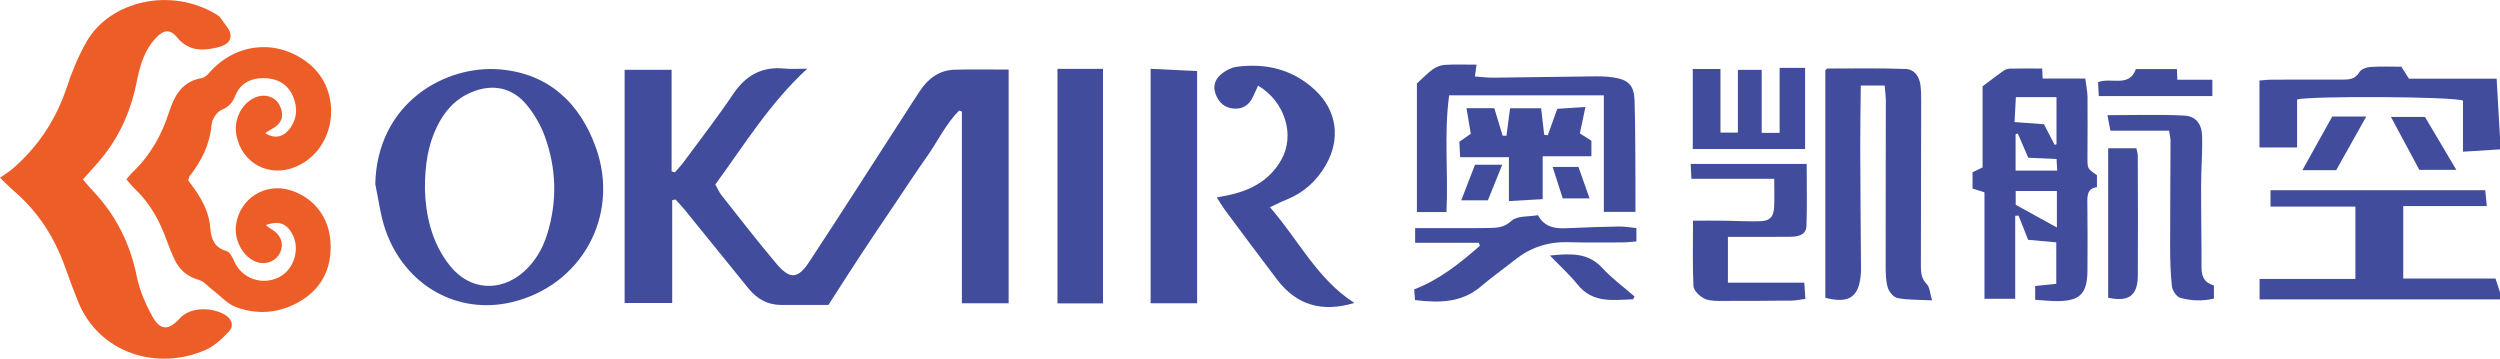
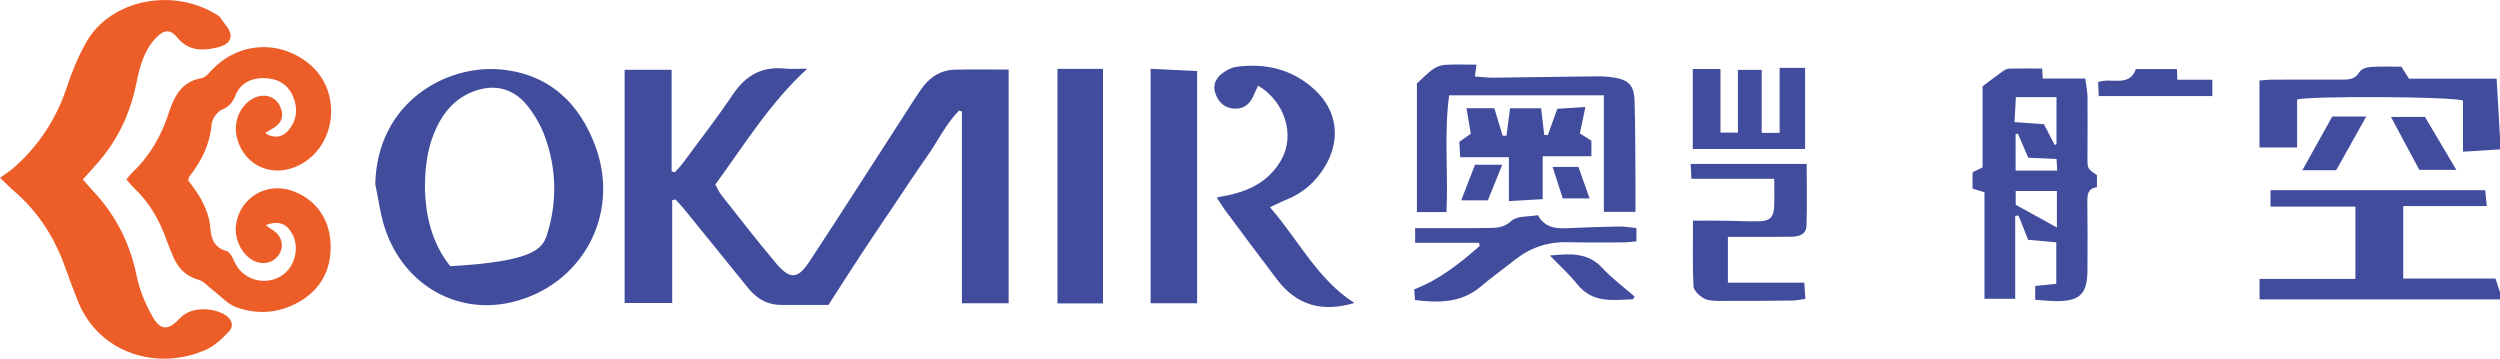
<svg xmlns="http://www.w3.org/2000/svg" width="176pt" height="25.25pt" viewBox="0 0 176 25.25" version="1.1">
  <defs>
    <clipPath id="clip1">
      <path d="M 0 0 L 17 0 L 17 25.25 L 0 25.25 Z M 0 0 " />
    </clipPath>
  </defs>
  <g id="surface1">
    <path style=" stroke:none;fill-rule:nonzero;fill:rgb(25.406%,30.246%,61.076%);fill-opacity:1;" d="M 176 21.078 C 170.367 21.078 164.734 21.078 159.074 21.078 C 159.074 20.578 159.074 20.145 159.074 19.637 C 161.328 19.637 163.527 19.637 165.82 19.637 C 165.82 17.91 165.82 16.266 165.82 14.543 C 163.809 14.543 161.859 14.543 159.844 14.543 C 159.844 14.148 159.844 13.832 159.844 13.391 C 164.844 13.391 169.852 13.391 174.961 13.391 C 174.988 13.691 175.023 14.035 175.07 14.508 C 173.102 14.508 171.191 14.508 169.188 14.508 C 169.188 16.246 169.188 17.871 169.188 19.609 C 171.375 19.609 173.539 19.609 175.684 19.609 C 175.812 20.004 175.906 20.289 176 20.574 C 176 20.742 176 20.91 176 21.078 " />
    <path style=" stroke:none;fill-rule:nonzero;fill:rgb(25.406%,30.246%,61.076%);fill-opacity:1;" d="M 176 10.516 C 175.172 10.566 174.34 10.621 173.395 10.68 C 173.395 9.402 173.395 8.219 173.395 7.082 C 172.691 6.793 162.688 6.742 161.715 7.004 C 161.715 8.082 161.715 9.188 161.715 10.383 C 160.805 10.383 159.988 10.383 159.066 10.383 C 159.066 8.844 159.066 7.301 159.066 5.668 C 159.352 5.648 159.648 5.609 159.945 5.609 C 161.594 5.602 163.238 5.598 164.887 5.605 C 165.375 5.605 165.805 5.586 166.105 5.074 C 166.227 4.867 166.605 4.73 166.879 4.715 C 167.602 4.664 168.328 4.695 169.055 4.695 C 169.23 4.969 169.375 5.203 169.59 5.539 C 171.574 5.539 173.629 5.539 175.762 5.539 C 175.844 6.98 175.922 8.328 176 9.676 C 176 9.957 176 10.234 176 10.516 " />
    <path style=" stroke:none;fill-rule:nonzero;fill:rgb(25.406%,30.246%,61.076%);fill-opacity:1;" d="M 58.32 21.469 C 57.23 21.469 56.117 21.469 55.004 21.469 C 54.035 21.469 53.285 21.039 52.691 20.305 C 51.195 18.465 49.707 16.617 48.207 14.773 C 48.004 14.52 47.773 14.285 47.555 14.043 C 47.477 14.059 47.402 14.074 47.324 14.09 C 47.324 16.484 47.324 18.879 47.324 21.332 C 46.109 21.332 45.066 21.332 43.973 21.332 C 43.973 15.852 43.973 10.418 43.973 4.914 C 45.039 4.914 46.078 4.914 47.281 4.914 C 47.281 7.316 47.281 9.691 47.281 12.066 C 47.359 12.086 47.438 12.105 47.516 12.129 C 47.707 11.906 47.914 11.699 48.086 11.465 C 49.262 9.867 50.484 8.301 51.59 6.656 C 52.488 5.312 53.633 4.66 55.25 4.828 C 55.719 4.875 56.195 4.836 56.832 4.836 C 54.176 7.277 52.391 10.211 50.359 12.988 C 50.52 13.27 50.625 13.531 50.793 13.742 C 52.078 15.363 53.336 17.004 54.672 18.578 C 55.609 19.68 56.172 19.648 56.965 18.441 C 59.219 15.016 61.426 11.555 63.656 8.105 C 64.031 7.52 64.406 6.93 64.797 6.352 C 65.375 5.496 66.156 4.934 67.219 4.906 C 68.469 4.871 69.719 4.898 71.008 4.898 C 71.008 10.371 71.008 15.828 71.008 21.352 C 69.898 21.352 68.855 21.352 67.719 21.352 C 67.719 16.816 67.719 12.336 67.719 7.852 C 67.652 7.828 67.586 7.805 67.52 7.781 C 66.574 8.738 66.004 9.977 65.23 11.062 C 64.441 12.18 63.691 13.328 62.93 14.461 C 62.164 15.598 61.395 16.727 60.645 17.871 C 59.891 19.012 59.16 20.168 58.32 21.469 " />
    <g clip-path="url(#clip1)" clip-rule="nonzero">
      <path style=" stroke:none;fill-rule:nonzero;fill:rgb(92.828%,36.392%,16.014%);fill-opacity:1;" d="M 0 12.516 C 0.332 12.277 0.617 12.102 0.871 11.891 C 2.695 10.324 3.957 8.398 4.715 6.109 C 5.07 5.027 5.516 3.957 6.074 2.969 C 7.723 0.051 12.039 -0.934 15.23 1.016 C 15.324 1.074 15.438 1.133 15.492 1.219 C 15.766 1.645 16.242 2.086 16.234 2.516 C 16.223 3.148 15.52 3.305 14.973 3.41 C 14.023 3.594 13.164 3.477 12.48 2.645 C 11.996 2.047 11.547 2.074 11.004 2.641 C 10.172 3.5 9.848 4.613 9.629 5.738 C 9.258 7.637 8.531 9.367 7.348 10.895 C 6.895 11.484 6.371 12.02 5.836 12.633 C 6.094 12.93 6.301 13.188 6.527 13.422 C 8.145 15.129 9.156 17.125 9.625 19.441 C 9.82 20.406 10.223 21.363 10.703 22.23 C 11.273 23.266 11.836 23.305 12.641 22.426 C 13.484 21.504 15.105 21.676 15.895 22.199 C 16.355 22.508 16.469 22.969 16.117 23.34 C 15.648 23.836 15.113 24.344 14.508 24.617 C 11.145 26.125 6.973 24.926 5.484 21.199 C 5.188 20.449 4.895 19.695 4.629 18.93 C 3.887 16.805 2.734 14.957 1.016 13.477 C 0.723 13.227 0.457 12.949 0 12.516 " />
    </g>
    <path style=" stroke:none;fill-rule:nonzero;fill:rgb(92.828%,36.392%,16.014%);fill-opacity:1;" d="M 8.898 12.629 C 9.082 12.414 9.215 12.234 9.375 12.086 C 10.594 10.918 11.383 9.5 11.898 7.902 C 12.27 6.754 12.816 5.73 14.191 5.5 C 14.387 5.469 14.586 5.293 14.723 5.133 C 16.578 3 19.523 2.711 21.719 4.457 C 24.207 6.434 23.691 10.539 20.805 11.746 C 18.949 12.523 17.027 11.5 16.645 9.531 C 16.434 8.441 16.992 7.293 17.938 6.875 C 18.656 6.555 19.406 6.809 19.711 7.469 C 20.039 8.184 19.836 8.715 19.086 9.113 C 18.965 9.18 18.844 9.25 18.727 9.324 C 18.711 9.336 18.711 9.375 18.703 9.398 C 19.297 9.766 19.91 9.676 20.348 9.125 C 20.918 8.398 20.98 7.594 20.617 6.762 C 20.223 5.855 19.441 5.496 18.523 5.5 C 17.66 5.5 16.922 5.871 16.578 6.707 C 16.375 7.203 16.141 7.516 15.609 7.73 C 15.277 7.867 14.93 8.383 14.898 8.754 C 14.777 10.152 14.199 11.32 13.352 12.395 C 13.305 12.453 13.297 12.547 13.25 12.699 C 13.406 12.914 13.59 13.152 13.762 13.402 C 14.324 14.215 14.738 15.082 14.812 16.094 C 14.867 16.828 15.098 17.434 15.938 17.668 C 16.176 17.734 16.375 18.125 16.496 18.406 C 17.012 19.609 18.461 20.125 19.66 19.508 C 20.734 18.953 21.164 17.441 20.535 16.395 C 20.129 15.711 19.586 15.531 18.711 15.84 C 18.867 15.957 18.977 16.059 19.102 16.133 C 19.777 16.516 20.023 17.188 19.703 17.812 C 19.379 18.457 18.598 18.703 17.906 18.379 C 17.051 17.977 16.48 16.859 16.613 15.852 C 16.859 13.961 18.695 12.812 20.512 13.414 C 22.105 13.941 23.16 15.281 23.266 17.039 C 23.379 18.906 22.633 20.375 20.988 21.289 C 19.605 22.059 18.09 22.164 16.617 21.621 C 16.004 21.395 15.516 20.824 14.969 20.414 C 14.645 20.168 14.355 19.805 13.996 19.703 C 13.133 19.465 12.586 18.945 12.238 18.164 C 12.059 17.758 11.883 17.344 11.734 16.926 C 11.242 15.539 10.547 14.281 9.461 13.262 C 9.262 13.074 9.098 12.855 8.898 12.629 " />
-     <path style=" stroke:none;fill-rule:nonzero;fill:rgb(25.406%,30.246%,61.076%);fill-opacity:1;" d="M 29.914 13.34 C 29.969 15.039 30.336 17.055 31.703 18.742 C 33.082 20.445 35.238 20.582 36.879 19.125 C 37.695 18.398 38.215 17.484 38.531 16.453 C 39.246 14.129 39.172 11.812 38.336 9.551 C 38.051 8.781 37.609 8.031 37.09 7.395 C 36.062 6.141 34.648 5.871 33.16 6.508 C 32.023 6.992 31.266 7.859 30.746 8.953 C 30.145 10.211 29.91 11.547 29.914 13.34 Z M 26.418 12.957 C 26.559 7.207 31.383 4.551 35.223 4.887 C 38.625 5.188 40.828 7.25 41.953 10.395 C 43.668 15.191 40.926 20.133 35.996 21.281 C 32.188 22.172 28.496 20.086 27.141 16.203 C 26.777 15.164 26.652 14.043 26.418 12.957 " />
+     <path style=" stroke:none;fill-rule:nonzero;fill:rgb(25.406%,30.246%,61.076%);fill-opacity:1;" d="M 29.914 13.34 C 29.969 15.039 30.336 17.055 31.703 18.742 C 37.695 18.398 38.215 17.484 38.531 16.453 C 39.246 14.129 39.172 11.812 38.336 9.551 C 38.051 8.781 37.609 8.031 37.09 7.395 C 36.062 6.141 34.648 5.871 33.16 6.508 C 32.023 6.992 31.266 7.859 30.746 8.953 C 30.145 10.211 29.91 11.547 29.914 13.34 Z M 26.418 12.957 C 26.559 7.207 31.383 4.551 35.223 4.887 C 38.625 5.188 40.828 7.25 41.953 10.395 C 43.668 15.191 40.926 20.133 35.996 21.281 C 32.188 22.172 28.496 20.086 27.141 16.203 C 26.777 15.164 26.652 14.043 26.418 12.957 " />
    <path style=" stroke:none;fill-rule:nonzero;fill:rgb(25.406%,30.246%,61.076%);fill-opacity:1;" d="M 142.789 11.105 C 142.539 10.527 142.297 9.965 142.055 9.402 C 142.004 9.418 141.949 9.434 141.898 9.449 C 141.898 10.289 141.898 11.129 141.898 12.012 C 142.898 12.012 143.828 12.012 144.828 12.012 C 144.812 11.715 144.797 11.48 144.781 11.195 C 144.086 11.164 143.453 11.133 142.789 11.105 Z M 141.906 14.418 C 141.973 14.453 144.762 15.992 144.805 16.016 C 144.805 15.176 144.805 14.355 144.805 13.445 C 143.836 13.445 142.91 13.445 141.906 13.445 C 141.906 13.781 141.906 14.117 141.906 14.418 Z M 141.824 8.594 C 142.574 8.652 143.23 8.699 143.895 8.746 C 144.156 9.246 144.402 9.723 144.648 10.199 C 144.691 10.184 144.734 10.168 144.777 10.152 C 144.777 9.066 144.777 7.98 144.777 6.836 C 143.805 6.836 142.898 6.836 141.918 6.836 C 141.887 7.422 141.855 7.965 141.824 8.594 Z M 143.277 21.105 C 143.277 20.719 143.277 20.445 143.277 20.133 C 143.746 20.082 144.211 20.035 144.762 19.98 C 144.762 19.012 144.762 18.082 144.762 17.062 C 144.125 17.004 143.473 16.945 142.781 16.883 C 142.551 16.297 142.328 15.738 142.105 15.176 C 142.027 15.184 141.949 15.188 141.871 15.195 C 141.871 17.117 141.871 19.043 141.871 21.035 C 141.078 21.035 140.453 21.035 139.707 21.035 C 139.707 18.523 139.707 16.027 139.707 13.539 C 139.363 13.43 139.133 13.355 138.867 13.273 C 138.867 12.902 138.867 12.547 138.867 12.129 C 139.051 12.039 139.27 11.934 139.574 11.785 C 139.574 9.852 139.574 7.875 139.574 6.074 C 140.152 5.641 140.582 5.309 141.027 4.996 C 141.152 4.906 141.324 4.836 141.48 4.832 C 142.23 4.812 142.977 4.824 143.77 4.824 C 143.781 5.012 143.789 5.223 143.805 5.531 C 144.77 5.531 145.734 5.531 146.805 5.531 C 146.863 6.012 146.953 6.41 146.961 6.812 C 146.977 8.238 146.961 9.664 146.957 11.09 C 146.957 11.875 146.953 11.875 147.625 12.332 C 147.625 12.578 147.625 12.848 147.625 13.18 C 147 13.254 146.941 13.688 146.949 14.199 C 146.965 15.816 146.973 17.438 146.957 19.059 C 146.941 20.699 146.414 21.207 144.773 21.199 C 144.305 21.195 143.832 21.141 143.277 21.105 " />
-     <path style=" stroke:none;fill-rule:nonzero;fill:rgb(25.406%,30.246%,61.076%);fill-opacity:1;" d="M 132.684 6.02 C 132.121 6.02 131.637 6.02 131 6.02 C 130.984 7.531 130.957 8.996 130.961 10.465 C 130.969 13.312 130.996 16.16 131.016 19.012 C 131.016 19.094 131.012 19.176 131.004 19.262 C 130.883 20.91 130.188 21.398 128.504 20.965 C 128.504 15.629 128.504 10.281 128.504 4.949 C 128.566 4.891 128.605 4.824 128.645 4.824 C 130.48 4.824 132.316 4.789 134.148 4.855 C 134.805 4.879 135.145 5.422 135.211 6.07 C 135.25 6.43 135.25 6.797 135.25 7.156 C 135.246 11.012 135.242 14.867 135.23 18.723 C 135.23 19.207 135.273 19.633 135.656 20.02 C 135.859 20.23 135.863 20.637 136.02 21.145 C 135.074 21.098 134.32 21.121 133.602 20.988 C 133.324 20.941 133 20.562 132.906 20.266 C 132.762 19.801 132.754 19.277 132.75 18.781 C 132.746 14.898 132.762 11.016 132.762 7.133 C 132.762 6.781 132.711 6.426 132.684 6.02 " />
    <path style=" stroke:none;fill-rule:nonzero;fill:rgb(25.406%,30.246%,61.076%);fill-opacity:1;" d="M 95.348 21.328 C 93.051 22.012 91.273 21.477 89.906 19.68 C 88.668 18.059 87.457 16.418 86.238 14.785 C 86.059 14.543 85.906 14.277 85.66 13.902 C 86.023 13.828 86.277 13.781 86.531 13.727 C 88.098 13.391 89.414 12.668 90.219 11.223 C 91.18 9.492 90.461 7.156 88.57 6.027 C 88.445 6.305 88.328 6.57 88.199 6.836 C 87.93 7.395 87.488 7.691 86.863 7.645 C 86.207 7.594 85.793 7.211 85.574 6.609 C 85.344 5.988 85.594 5.5 86.074 5.141 C 86.355 4.934 86.707 4.75 87.051 4.703 C 89.117 4.426 91.004 4.883 92.559 6.32 C 94.137 7.777 94.402 9.805 93.316 11.656 C 92.676 12.75 91.785 13.562 90.598 14.043 C 90.242 14.184 89.902 14.359 89.406 14.59 C 91.422 16.898 92.73 19.652 95.348 21.328 " />
    <path style=" stroke:none;fill-rule:nonzero;fill:rgb(25.406%,30.246%,61.076%);fill-opacity:1;" d="M 101.832 14.93 C 101.094 14.93 100.461 14.93 99.75 14.93 C 99.75 11.805 99.75 8.723 99.75 5.875 C 100.23 5.441 100.527 5.117 100.879 4.871 C 101.121 4.707 101.434 4.582 101.723 4.566 C 102.441 4.523 103.168 4.551 103.949 4.551 C 103.906 4.836 103.875 5.07 103.832 5.383 C 104.297 5.414 104.707 5.473 105.117 5.469 C 107.406 5.445 109.695 5.402 111.988 5.379 C 112.516 5.371 113.055 5.367 113.574 5.449 C 114.664 5.621 115.039 6 115.074 7.113 C 115.137 9.121 115.121 11.133 115.137 13.145 C 115.141 13.723 115.137 14.301 115.137 14.914 C 114.371 14.914 113.719 14.914 112.91 14.914 C 112.91 12.168 112.91 9.477 112.91 6.711 C 109.203 6.711 105.648 6.711 102.02 6.711 C 101.648 9.457 101.969 12.168 101.832 14.93 " />
    <path style=" stroke:none;fill-rule:nonzero;fill:rgb(25.406%,30.246%,61.076%);fill-opacity:1;" d="M 81.004 4.844 C 82.113 4.895 83.16 4.949 84.277 5.004 C 84.277 10.461 84.277 15.875 84.277 21.348 C 83.141 21.348 82.098 21.348 81.004 21.348 C 81.004 15.859 81.004 10.43 81.004 4.844 " />
    <path style=" stroke:none;fill-rule:nonzero;fill:rgb(25.406%,30.246%,61.076%);fill-opacity:1;" d="M 77.652 21.359 C 76.578 21.359 75.559 21.359 74.445 21.359 C 74.445 15.879 74.445 10.43 74.445 4.848 C 74.984 4.848 75.504 4.848 76.023 4.848 C 76.551 4.848 77.074 4.848 77.652 4.848 C 77.652 10.367 77.652 15.801 77.652 21.359 " />
    <path style=" stroke:none;fill-rule:nonzero;fill:rgb(25.406%,30.246%,61.076%);fill-opacity:1;" d="M 124.906 12.586 C 122.859 12.586 120.996 12.586 119.074 12.586 C 119.055 12.188 119.043 11.922 119.023 11.543 C 121.75 11.543 124.41 11.543 127.191 11.543 C 127.191 12.969 127.227 14.434 127.176 15.898 C 127.156 16.539 126.602 16.66 126.07 16.668 C 124.953 16.68 123.84 16.676 122.723 16.676 C 122.391 16.676 122.059 16.676 121.645 16.676 C 121.645 17.75 121.645 18.734 121.645 19.902 C 123.438 19.902 125.199 19.902 127.023 19.902 C 127.055 20.371 127.07 20.668 127.098 21.043 C 126.75 21.086 126.457 21.156 126.16 21.16 C 124.43 21.18 122.699 21.191 120.973 21.184 C 120.613 21.18 120.203 21.156 119.914 20.984 C 119.613 20.809 119.234 20.445 119.219 20.148 C 119.148 18.656 119.188 17.16 119.188 15.535 C 119.992 15.535 120.738 15.527 121.48 15.539 C 122.289 15.547 123.102 15.602 123.906 15.574 C 124.598 15.555 124.863 15.27 124.898 14.59 C 124.93 13.988 124.906 13.383 124.906 12.586 " />
    <path style=" stroke:none;fill-rule:nonzero;fill:rgb(25.406%,30.246%,61.076%);fill-opacity:1;" d="M 119.172 10.488 C 119.172 8.613 119.172 6.781 119.172 4.859 C 119.816 4.859 120.41 4.859 121.121 4.859 C 121.121 6.293 121.121 7.777 121.121 9.336 C 121.578 9.336 121.918 9.336 122.348 9.336 C 122.348 7.883 122.348 6.441 122.348 4.918 C 122.906 4.918 123.387 4.918 124.023 4.918 C 124.023 6.375 124.023 7.84 124.023 9.352 C 124.496 9.352 124.812 9.352 125.285 9.352 C 125.285 7.816 125.285 6.328 125.285 4.777 C 125.957 4.777 126.477 4.777 127.078 4.777 C 127.078 6.656 127.078 8.531 127.078 10.488 C 124.473 10.488 121.867 10.488 119.172 10.488 " />
    <path style=" stroke:none;fill-rule:nonzero;fill:rgb(25.406%,30.246%,61.076%);fill-opacity:1;" d="M 115.203 16.055 C 115.203 16.426 115.203 16.668 115.203 16.996 C 114.852 17.02 114.523 17.066 114.199 17.066 C 112.918 17.07 111.633 17.082 110.352 17.051 C 108.949 17.016 107.723 17.438 106.629 18.305 C 105.844 18.93 105.023 19.512 104.258 20.164 C 102.895 21.324 101.316 21.332 99.617 21.125 C 99.598 20.852 99.578 20.613 99.559 20.371 C 101.363 19.68 102.785 18.52 104.176 17.312 C 104.156 17.238 104.141 17.168 104.121 17.094 C 102.637 17.094 101.152 17.094 99.625 17.094 C 99.625 16.695 99.625 16.43 99.625 16.062 C 100.688 16.062 101.715 16.062 102.738 16.062 C 103.406 16.059 104.078 16.062 104.746 16.051 C 105.344 16.039 105.867 16.051 106.414 15.543 C 106.805 15.18 107.613 15.266 108.27 15.148 C 108.758 16.043 109.539 16.105 110.383 16.062 C 111.578 16.004 112.777 15.969 113.977 15.945 C 114.359 15.938 114.746 16.012 115.203 16.055 " />
    <path style=" stroke:none;fill-rule:nonzero;fill:rgb(25.406%,30.246%,61.076%);fill-opacity:1;" d="M 108.605 14.02 C 107.777 14.07 107.07 14.109 106.227 14.156 C 106.227 13.105 106.227 12.148 106.227 11.066 C 105.031 11.066 103.961 11.066 102.793 11.066 C 102.77 10.629 102.758 10.312 102.738 9.98 C 103.012 9.789 103.258 9.617 103.543 9.418 C 103.445 8.836 103.352 8.266 103.242 7.617 C 103.906 7.617 104.523 7.617 105.199 7.617 C 105.391 8.25 105.59 8.902 105.785 9.551 C 105.875 9.551 105.965 9.555 106.055 9.555 C 106.137 8.93 106.219 8.309 106.309 7.621 C 107.031 7.621 107.742 7.621 108.496 7.621 C 108.57 8.254 108.641 8.871 108.711 9.488 C 108.797 9.5 108.879 9.508 108.965 9.52 C 109.172 8.941 109.383 8.359 109.633 7.66 C 110.238 7.621 110.883 7.578 111.613 7.531 C 111.469 8.223 111.352 8.789 111.223 9.391 C 111.488 9.559 111.742 9.723 112.035 9.906 C 112.035 10.211 112.035 10.539 112.035 11 C 110.926 11 109.824 11 108.605 11 C 108.605 12.066 108.605 12.996 108.605 14.02 " />
-     <path style=" stroke:none;fill-rule:nonzero;fill:rgb(25.406%,30.246%,61.076%);fill-opacity:1;" d="M 155.859 20.094 C 155.859 20.395 155.859 20.664 155.859 21.02 C 155.047 21.215 154.238 21.18 153.477 20.961 C 153.219 20.887 152.938 20.449 152.902 20.152 C 152.801 19.215 152.777 18.262 152.777 17.316 C 152.773 14.859 152.801 12.406 152.805 9.949 C 152.805 9.734 152.75 9.52 152.703 9.199 C 151.32 9.199 149.965 9.199 148.57 9.199 C 148.492 8.781 148.43 8.465 148.363 8.109 C 150.219 8.109 151.996 8.047 153.77 8.137 C 154.582 8.176 155 8.715 155.027 9.562 C 155.062 10.73 154.961 11.902 154.957 13.074 C 154.953 14.996 154.992 16.918 154.988 18.84 C 154.988 19.473 155.195 19.918 155.859 20.094 " />
-     <path style=" stroke:none;fill-rule:nonzero;fill:rgb(25.406%,30.246%,61.076%);fill-opacity:1;" d="M 148.414 20.961 C 148.414 17.477 148.414 13.98 148.414 10.438 C 149.082 10.438 149.715 10.438 150.402 10.438 C 150.434 10.602 150.496 10.785 150.5 10.965 C 150.508 13.777 150.523 16.59 150.504 19.406 C 150.492 20.812 149.859 21.273 148.414 20.961 " />
    <path style=" stroke:none;fill-rule:nonzero;fill:rgb(25.406%,30.246%,61.076%);fill-opacity:1;" d="M 147.754 6.762 C 147.734 6.398 147.723 6.102 147.703 5.785 C 148.629 5.422 149.887 6.188 150.367 4.863 C 151.359 4.863 152.277 4.863 153.254 4.863 C 153.266 5.09 153.273 5.293 153.285 5.613 C 154.094 5.613 154.887 5.613 155.75 5.613 C 155.75 6.043 155.75 6.363 155.75 6.762 C 153.129 6.762 150.496 6.762 147.754 6.762 " />
    <path style=" stroke:none;fill-rule:nonzero;fill:rgb(25.406%,30.246%,61.076%);fill-opacity:1;" d="M 172.926 11.957 C 171.996 11.957 171.203 11.957 170.32 11.957 C 169.688 10.777 169.031 9.559 168.324 8.234 C 169.188 8.234 169.922 8.234 170.719 8.234 C 171.43 9.434 172.148 10.648 172.926 11.957 " />
    <path style=" stroke:none;fill-rule:nonzero;fill:rgb(25.406%,30.246%,61.076%);fill-opacity:1;" d="M 164.465 11.984 C 163.668 11.984 162.977 11.984 162.086 11.984 C 162.816 10.668 163.496 9.453 164.191 8.203 C 164.941 8.203 165.684 8.203 166.586 8.203 C 165.852 9.512 165.168 10.73 164.465 11.984 " />
    <path style=" stroke:none;fill-rule:nonzero;fill:rgb(25.406%,30.246%,61.076%);fill-opacity:1;" d="M 114.965 21.07 C 113.566 21.117 112.141 21.375 111.051 20.023 C 110.504 19.34 109.844 18.746 109.113 17.988 C 110.574 17.848 111.785 17.766 112.797 18.859 C 113.48 19.602 114.312 20.207 115.074 20.875 C 115.035 20.938 115 21.004 114.965 21.07 " />
    <path style=" stroke:none;fill-rule:nonzero;fill:rgb(25.406%,30.246%,61.076%);fill-opacity:1;" d="M 102.871 14.102 C 103.223 13.191 103.527 12.402 103.84 11.598 C 104.473 11.598 105.051 11.598 105.758 11.598 C 105.402 12.477 105.078 13.281 104.746 14.102 C 104.125 14.102 103.578 14.102 102.871 14.102 " />
    <path style=" stroke:none;fill-rule:nonzero;fill:rgb(25.406%,30.246%,61.076%);fill-opacity:1;" d="M 111.906 13.965 C 111.211 13.965 110.637 13.965 110.016 13.965 C 109.781 13.238 109.555 12.535 109.305 11.75 C 109.938 11.75 110.496 11.75 111.121 11.75 C 111.367 12.441 111.613 13.141 111.906 13.965 " />
  </g>
</svg>